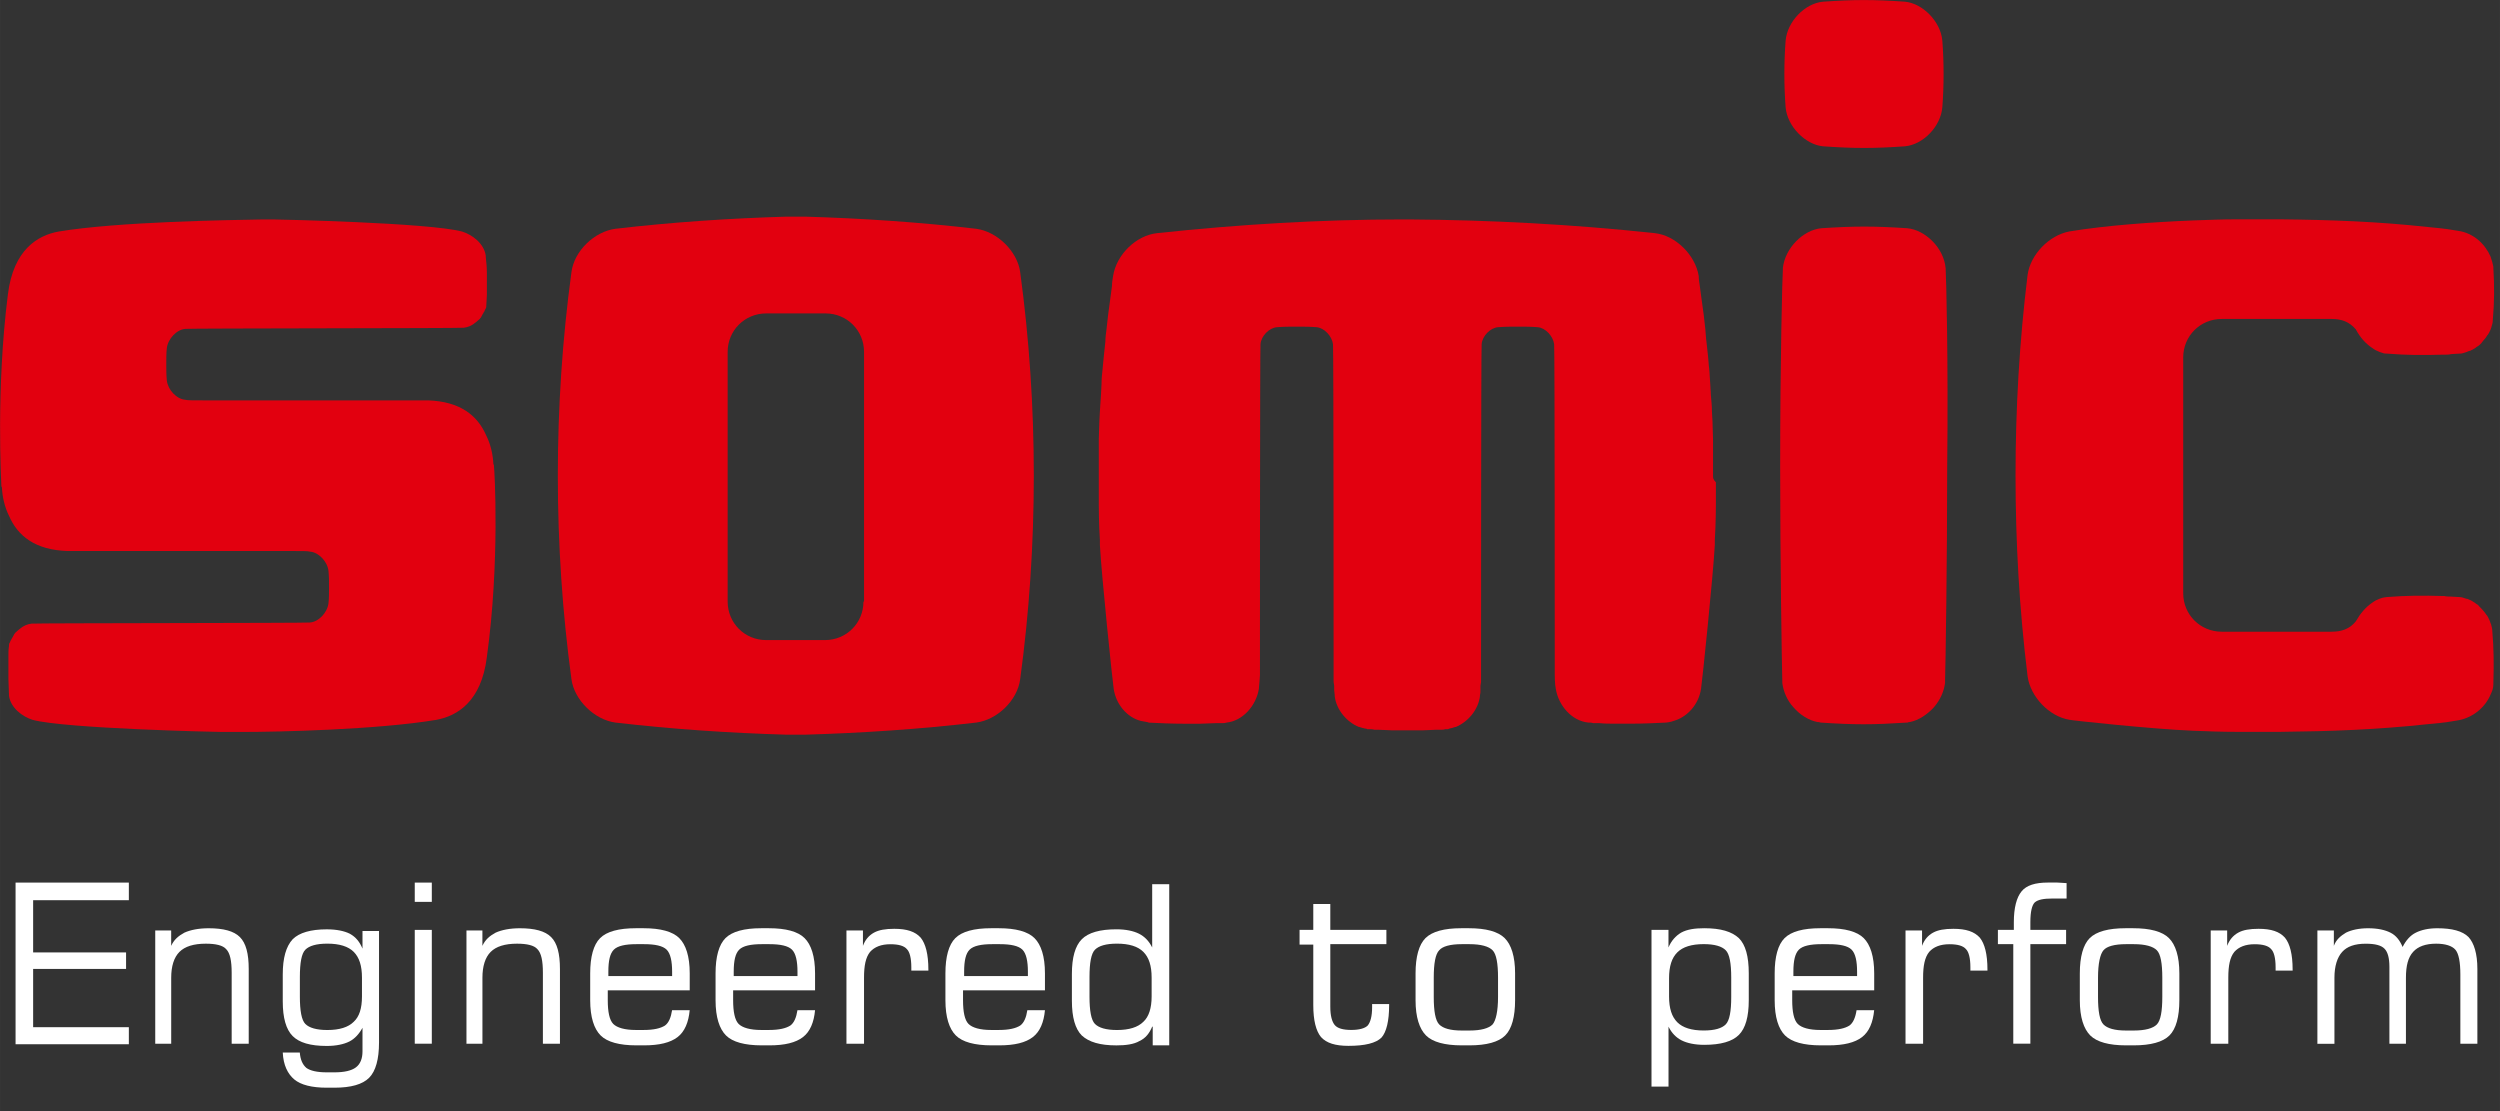
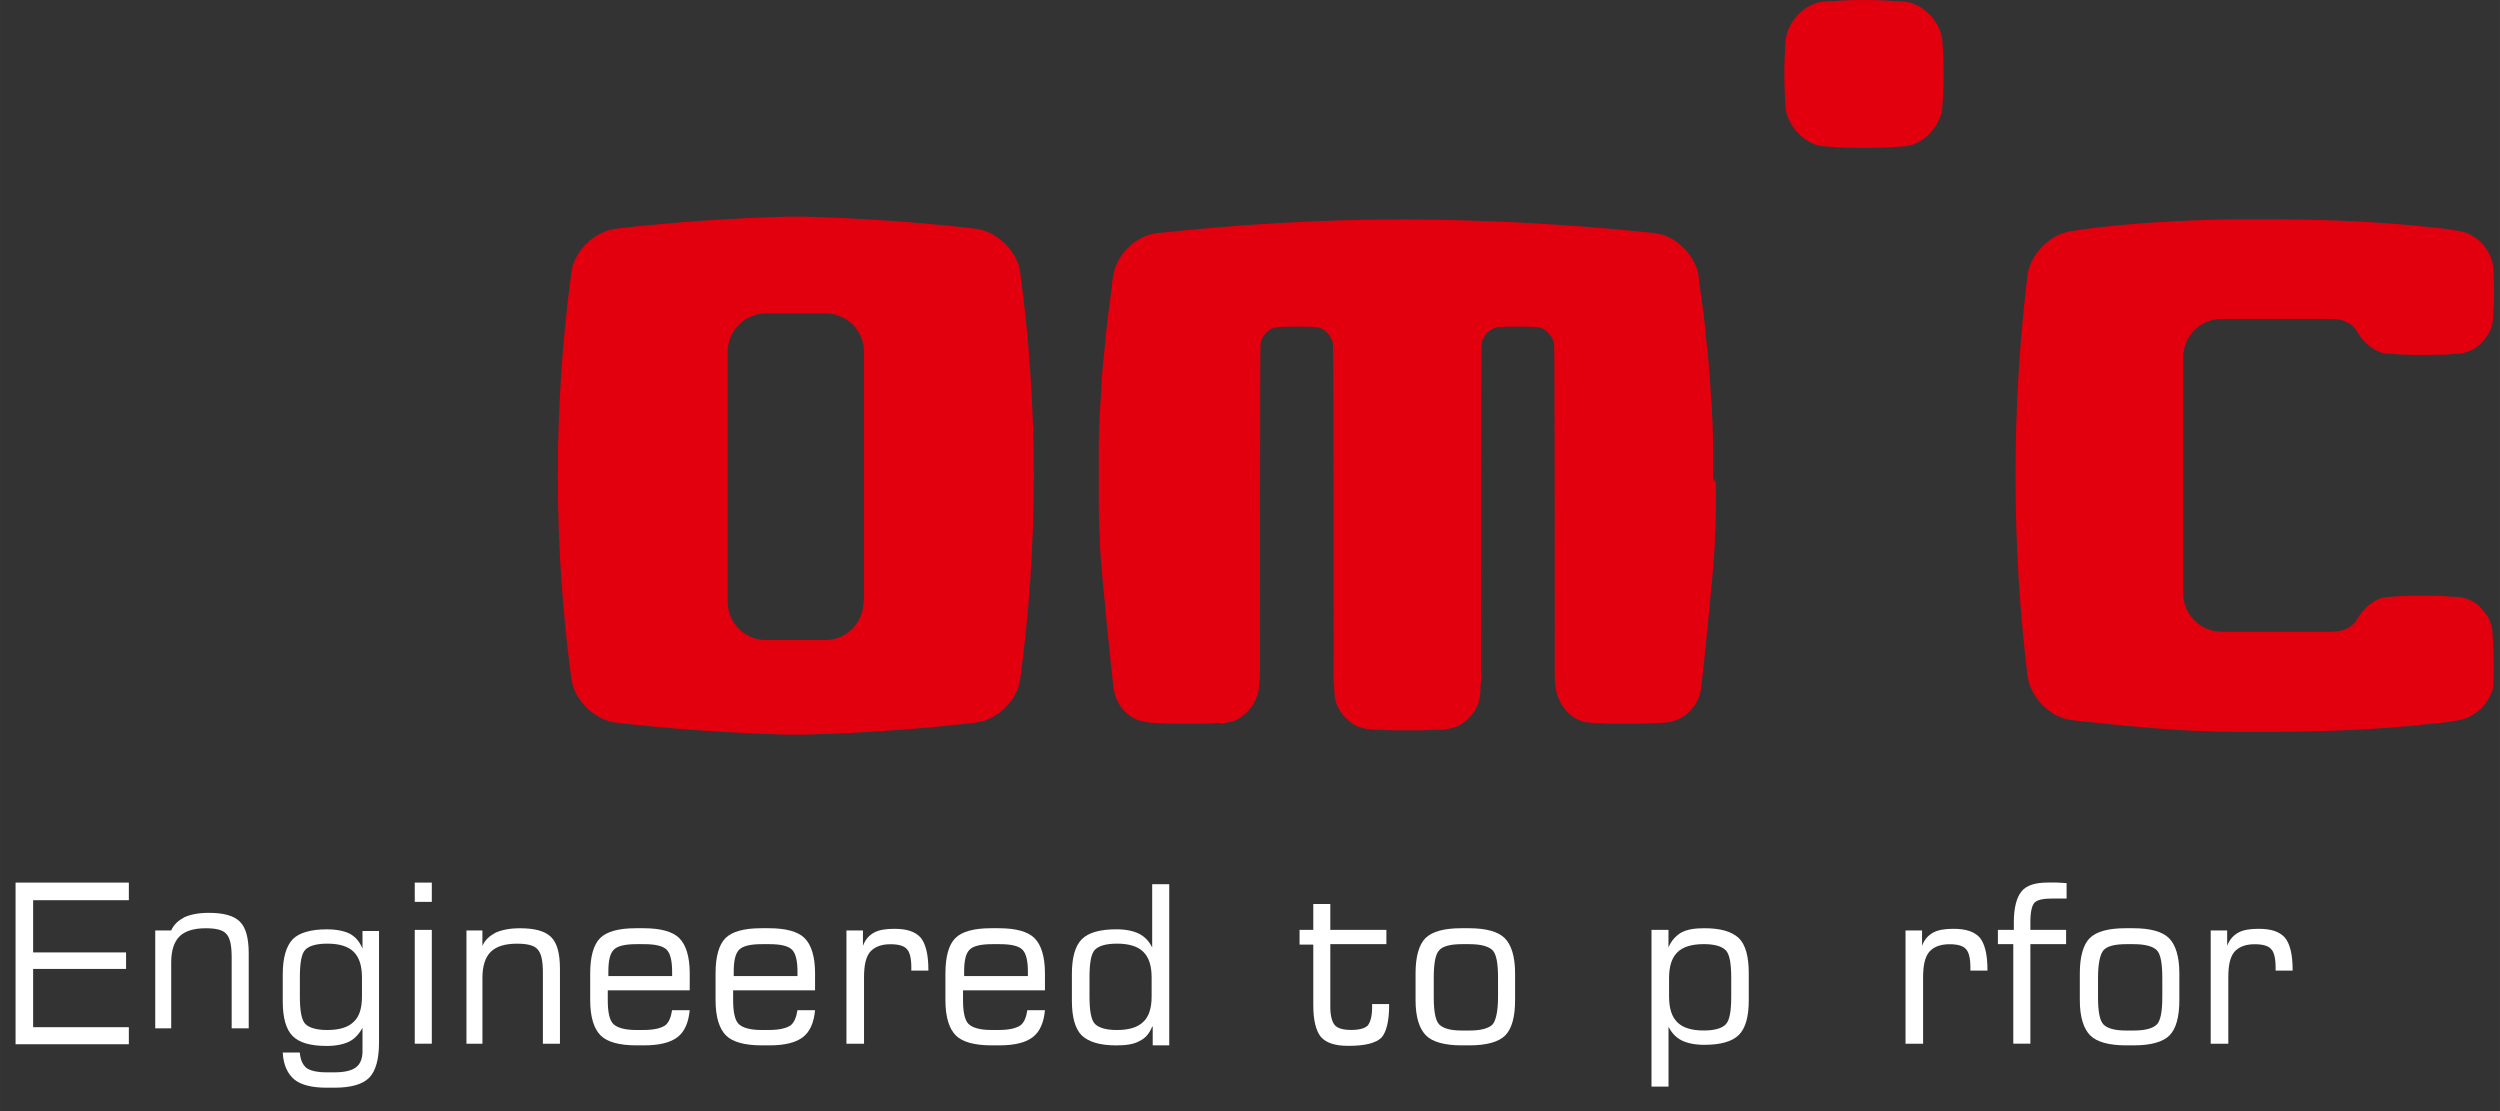
<svg xmlns="http://www.w3.org/2000/svg" version="1.1" id="Ebene_1" x="0px" y="0px" width="180px" height="80px" viewBox="32.598 53.857 76.535 34.016" enable-background="new 32.598 53.857 76.535 34.016" xml:space="preserve">
  <rect x="32.598" y="53.857" width="76.535" height="34.016" fill="#333333" stroke="none" />
  <g>
    <polygon fill="#FFFFFF" points="33.074,85.826 33.074,80.877 36.542,80.877 36.542,81.416 33.612,81.416 33.612,83.015   36.457,83.015 36.457,83.52 33.612,83.52 33.612,85.304 36.542,85.304 36.542,85.826  " />
    <g>
-       <path fill="#FFFFFF" d="M37.35,85.826v-3.484h0.488v0.472c0.084-0.186,0.219-0.304,0.404-0.404    c0.185-0.084,0.438-0.135,0.741-0.135c0.455,0,0.774,0.084,0.959,0.27c0.185,0.185,0.27,0.505,0.27,0.977v2.289h-0.522v-2.172    c0-0.37-0.05-0.605-0.168-0.724c-0.101-0.118-0.32-0.168-0.623-0.168c-0.371,0-0.64,0.084-0.808,0.252    c-0.168,0.169-0.252,0.438-0.252,0.791v2.021H37.35V85.826z" />
+       <path fill="#FFFFFF" d="M37.35,85.826v-3.484h0.488c0.084-0.186,0.219-0.304,0.404-0.404    c0.185-0.084,0.438-0.135,0.741-0.135c0.455,0,0.774,0.084,0.959,0.27c0.185,0.185,0.27,0.505,0.27,0.977v2.289h-0.522v-2.172    c0-0.37-0.05-0.605-0.168-0.724c-0.101-0.118-0.32-0.168-0.623-0.168c-0.371,0-0.64,0.084-0.808,0.252    c-0.168,0.169-0.252,0.438-0.252,0.791v2.021H37.35V85.826z" />
      <path fill="#FFFFFF" d="M43.679,84.362v-0.573c0-0.37-0.084-0.622-0.252-0.791c-0.168-0.168-0.438-0.252-0.808-0.252    c-0.336,0-0.556,0.067-0.673,0.185c-0.118,0.118-0.168,0.404-0.168,0.842v0.59c0,0.438,0.051,0.724,0.168,0.842    c0.118,0.117,0.337,0.185,0.673,0.185c0.371,0,0.64-0.084,0.808-0.252C43.595,84.984,43.679,84.732,43.679,84.362 M44.201,82.325    v3.451c0,0.505-0.101,0.875-0.303,1.077c-0.202,0.202-0.555,0.303-1.061,0.303h-0.235c-0.455,0-0.792-0.084-0.994-0.252    c-0.202-0.169-0.336-0.438-0.354-0.825h0.522c0.017,0.219,0.084,0.37,0.202,0.472c0.118,0.084,0.32,0.135,0.623,0.135h0.235    c0.303,0,0.522-0.051,0.657-0.152c0.135-0.101,0.202-0.269,0.202-0.488v-0.724c-0.101,0.186-0.236,0.337-0.404,0.421    c-0.168,0.084-0.404,0.135-0.69,0.135c-0.505,0-0.842-0.101-1.044-0.303s-0.303-0.556-0.303-1.061v-0.825    c0-0.505,0.101-0.858,0.303-1.077c0.202-0.202,0.556-0.304,1.044-0.304c0.303,0,0.539,0.051,0.707,0.135    c0.185,0.102,0.303,0.253,0.387,0.455v-0.539h0.505V82.325z" />
    </g>
    <path fill="#FFFFFF" d="M45.295,82.325h0.522v3.484h-0.522V82.325z M45.295,80.877h0.522v0.59h-0.522V80.877z" />
    <path fill="#FFFFFF" d="M46.878,85.826v-3.484h0.488v0.472c0.084-0.186,0.219-0.304,0.404-0.404   c0.185-0.084,0.438-0.135,0.741-0.135c0.455,0,0.774,0.084,0.959,0.27c0.186,0.185,0.27,0.505,0.27,0.977v2.289h-0.522v-2.172   c0-0.37-0.05-0.605-0.168-0.724c-0.101-0.118-0.32-0.168-0.623-0.168c-0.371,0-0.64,0.084-0.808,0.252   c-0.168,0.169-0.252,0.438-0.252,0.791v2.021h-0.488V85.826z" />
    <path fill="#FFFFFF" d="M51.204,83.739h1.97v-0.135c0-0.32-0.05-0.556-0.168-0.674c-0.118-0.117-0.354-0.168-0.69-0.168H52.08   c-0.336,0-0.572,0.051-0.69,0.168c-0.118,0.118-0.168,0.337-0.168,0.674v0.135H51.204z M52.08,85.86   c-0.522,0-0.892-0.102-1.094-0.303c-0.202-0.202-0.32-0.556-0.32-1.078v-0.824c0-0.506,0.101-0.876,0.303-1.078   s0.572-0.303,1.094-0.303h0.236c0.521,0,0.892,0.101,1.094,0.303c0.202,0.202,0.32,0.556,0.32,1.078v0.521h-2.509   c0,0.033,0,0.067,0,0.118c0,0.05,0,0.101,0,0.185c0,0.354,0.051,0.606,0.168,0.725c0.118,0.117,0.354,0.185,0.69,0.185h0.236   c0.32,0,0.521-0.051,0.656-0.135c0.118-0.084,0.185-0.252,0.219-0.471h0.539c-0.034,0.37-0.152,0.656-0.371,0.824   c-0.219,0.169-0.556,0.253-1.027,0.253H52.08L52.08,85.86z" />
    <path fill="#FFFFFF" d="M55.042,83.739h1.97v-0.135c0-0.32-0.05-0.556-0.168-0.674c-0.118-0.117-0.354-0.168-0.69-0.168h-0.236   c-0.337,0-0.572,0.051-0.69,0.168c-0.118,0.118-0.168,0.337-0.168,0.674v0.135H55.042z M55.918,85.86   c-0.522,0-0.892-0.102-1.094-0.303c-0.202-0.202-0.32-0.556-0.32-1.078v-0.824c0-0.506,0.101-0.876,0.303-1.078   c0.202-0.202,0.572-0.303,1.094-0.303h0.235c0.522,0,0.893,0.101,1.094,0.303c0.202,0.202,0.32,0.556,0.32,1.078v0.521h-2.508   c0,0.033,0,0.067,0,0.118c0,0.05,0,0.101,0,0.185c0,0.354,0.051,0.606,0.168,0.725c0.118,0.117,0.354,0.185,0.69,0.185h0.235   c0.32,0,0.522-0.051,0.657-0.135c0.118-0.084,0.185-0.252,0.219-0.471h0.539c-0.034,0.37-0.151,0.656-0.37,0.824   c-0.219,0.169-0.556,0.253-1.027,0.253H55.918L55.918,85.86z" />
    <path fill="#FFFFFF" d="M58.511,85.826v-3.484h0.505v0.472c0.067-0.186,0.185-0.32,0.336-0.404   c0.152-0.084,0.354-0.118,0.623-0.118c0.387,0,0.64,0.084,0.808,0.27c0.151,0.186,0.236,0.505,0.236,0.977v0.033h-0.522v-0.101   c0-0.286-0.051-0.472-0.135-0.556c-0.084-0.101-0.252-0.151-0.505-0.151c-0.286,0-0.488,0.084-0.623,0.235   c-0.135,0.169-0.185,0.421-0.185,0.791v2.021h-0.539V85.826z" />
    <path fill="#FFFFFF" d="M62.096,83.739h1.97v-0.135c0-0.32-0.05-0.556-0.168-0.674c-0.118-0.117-0.354-0.168-0.69-0.168h-0.236   c-0.337,0-0.572,0.051-0.69,0.168c-0.118,0.118-0.168,0.337-0.168,0.674v0.135H62.096z M62.955,85.86   c-0.522,0-0.893-0.102-1.095-0.303c-0.202-0.202-0.319-0.556-0.319-1.078v-0.824c0-0.506,0.101-0.876,0.303-1.078   s0.572-0.303,1.094-0.303h0.236c0.521,0,0.892,0.101,1.094,0.303c0.202,0.202,0.32,0.556,0.32,1.078v0.521H62.08   c0,0.033,0,0.067,0,0.118c0,0.05,0,0.101,0,0.185c0,0.354,0.05,0.606,0.168,0.725c0.118,0.117,0.354,0.185,0.69,0.185h0.236   c0.32,0,0.521-0.051,0.656-0.135c0.118-0.084,0.186-0.252,0.219-0.471h0.539c-0.034,0.37-0.151,0.656-0.371,0.824   c-0.219,0.169-0.555,0.253-1.027,0.253H62.955L62.955,85.86z" />
    <path fill="#FFFFFF" d="M67.854,84.362v-0.573c0-0.37-0.084-0.622-0.253-0.791c-0.168-0.168-0.438-0.252-0.808-0.252   c-0.336,0-0.555,0.067-0.673,0.185c-0.118,0.118-0.168,0.404-0.168,0.842v0.59c0,0.438,0.051,0.724,0.168,0.842   c0.118,0.117,0.337,0.185,0.673,0.185c0.371,0,0.64-0.084,0.808-0.252C67.77,84.984,67.854,84.716,67.854,84.362 M67.871,85.288   c-0.085,0.202-0.202,0.354-0.387,0.438c-0.168,0.101-0.421,0.135-0.707,0.135c-0.505,0-0.842-0.102-1.061-0.303   c-0.202-0.202-0.303-0.556-0.303-1.061v-0.825c0-0.505,0.101-0.858,0.303-1.061s0.556-0.304,1.061-0.304   c0.286,0,0.522,0.051,0.69,0.135c0.168,0.085,0.304,0.22,0.404,0.421v-1.936h0.522v4.933h-0.506v-0.572H67.871z" />
    <path fill="#FFFFFF" d="M72.383,82.762v-0.438h0.42v-0.791h0.521v0.791h1.717v0.438h-1.717v1.919c0,0.27,0.051,0.455,0.135,0.556   s0.252,0.151,0.506,0.151c0.252,0,0.42-0.051,0.504-0.135c0.084-0.101,0.135-0.286,0.135-0.556v-0.101h0.521v0.033   c0,0.488-0.084,0.825-0.234,0.993c-0.168,0.169-0.506,0.253-1.01,0.253c-0.404,0-0.674-0.084-0.842-0.27   c-0.152-0.185-0.236-0.505-0.236-0.977v-1.852h-0.42V82.762z" />
    <path fill="#FFFFFF" d="M78.459,84.379v-0.59c0-0.438-0.051-0.724-0.168-0.841c-0.117-0.118-0.354-0.186-0.707-0.186h-0.236   c-0.354,0-0.588,0.067-0.689,0.186c-0.117,0.117-0.168,0.403-0.168,0.841v0.59c0,0.438,0.051,0.724,0.168,0.842   c0.117,0.117,0.336,0.185,0.689,0.185h0.236c0.354,0,0.59-0.067,0.707-0.185C78.393,85.102,78.459,84.816,78.459,84.379    M77.348,85.86c-0.521,0-0.893-0.102-1.094-0.303c-0.201-0.202-0.32-0.556-0.32-1.078v-0.824c0-0.506,0.102-0.876,0.303-1.078   c0.203-0.202,0.572-0.303,1.096-0.303h0.234c0.521,0,0.893,0.101,1.096,0.303c0.201,0.202,0.318,0.556,0.318,1.078v0.824   c0,0.505-0.1,0.876-0.303,1.078c-0.201,0.201-0.572,0.303-1.094,0.303H77.348z" />
    <path fill="#FFFFFF" d="M83.695,84.362c0,0.37,0.084,0.622,0.252,0.791c0.168,0.168,0.438,0.252,0.809,0.252   c0.336,0,0.555-0.067,0.672-0.185c0.119-0.118,0.17-0.404,0.17-0.842v-0.59c0-0.438-0.051-0.724-0.17-0.841   c-0.117-0.118-0.336-0.186-0.672-0.186c-0.371,0-0.641,0.084-0.809,0.253c-0.168,0.168-0.252,0.42-0.252,0.791V84.362z    M83.189,82.325h0.488v0.538c0.084-0.202,0.219-0.354,0.387-0.454c0.186-0.102,0.422-0.135,0.707-0.135   c0.506,0,0.842,0.101,1.061,0.303c0.203,0.202,0.303,0.556,0.303,1.078v0.824c0,0.505-0.1,0.858-0.303,1.061   c-0.201,0.202-0.555,0.304-1.061,0.304c-0.285,0-0.521-0.051-0.689-0.135c-0.168-0.085-0.303-0.219-0.404-0.421v1.835h-0.521   v-4.798H83.189z" />
-     <path fill="#FFFFFF" d="M87.482,83.739h1.969v-0.135c0-0.32-0.049-0.556-0.168-0.674c-0.117-0.117-0.354-0.168-0.689-0.168h-0.236   c-0.336,0-0.572,0.051-0.689,0.168c-0.117,0.118-0.168,0.337-0.168,0.674v0.135H87.482z M88.342,85.86   c-0.523,0-0.893-0.102-1.096-0.303c-0.201-0.202-0.318-0.556-0.318-1.078v-0.824c0-0.506,0.1-0.876,0.303-1.078   c0.201-0.202,0.572-0.303,1.094-0.303h0.236c0.521,0,0.891,0.101,1.094,0.303c0.201,0.202,0.32,0.556,0.32,1.078v0.521h-2.51   c0,0.033,0,0.067,0,0.118c0,0.05,0,0.101,0,0.185c0,0.354,0.051,0.606,0.17,0.725c0.117,0.117,0.354,0.185,0.689,0.185h0.236   c0.318,0,0.521-0.051,0.656-0.135c0.117-0.084,0.186-0.252,0.219-0.471h0.539c-0.035,0.37-0.152,0.656-0.371,0.824   c-0.219,0.169-0.555,0.253-1.027,0.253H88.342L88.342,85.86z" />
    <path fill="#FFFFFF" d="M90.934,85.826v-3.484h0.506v0.472c0.066-0.186,0.184-0.32,0.336-0.404s0.354-0.118,0.623-0.118   c0.387,0,0.639,0.084,0.809,0.27c0.15,0.186,0.234,0.505,0.234,0.977v0.033H92.92v-0.101c0-0.286-0.051-0.472-0.135-0.556   c-0.084-0.101-0.252-0.151-0.504-0.151c-0.287,0-0.488,0.084-0.623,0.235c-0.135,0.169-0.186,0.421-0.186,0.791v2.021h-0.539   V85.826z" />
    <path fill="#FFFFFF" d="M93.762,82.762v-0.438h0.488c0-0.034,0-0.051,0-0.084c0-0.034,0-0.085,0-0.152   c0-0.438,0.084-0.757,0.236-0.942c0.15-0.186,0.42-0.27,0.807-0.27c0.102,0,0.203,0,0.287,0c0.102,0,0.186,0.017,0.285,0.017v0.472   c-0.033,0-0.066,0-0.117,0c-0.15,0-0.252,0-0.32,0c-0.27,0-0.438,0.034-0.537,0.118c-0.086,0.084-0.135,0.286-0.135,0.605v0.236   h1.094v0.438h-1.094v3.047h-0.523v-3.047H93.762z" />
    <path fill="#FFFFFF" d="M98.795,84.379v-0.59c0-0.438-0.051-0.724-0.168-0.841c-0.117-0.118-0.354-0.186-0.707-0.186h-0.236   c-0.354,0-0.588,0.067-0.689,0.186c-0.102,0.117-0.168,0.403-0.168,0.841v0.59c0,0.438,0.051,0.724,0.168,0.842   c0.117,0.117,0.336,0.185,0.689,0.185h0.236c0.354,0,0.59-0.067,0.707-0.185C98.744,85.102,98.795,84.816,98.795,84.379    M97.684,85.86c-0.521,0-0.891-0.102-1.094-0.303c-0.201-0.202-0.32-0.556-0.32-1.078v-0.824c0-0.506,0.102-0.876,0.303-1.078   c0.203-0.202,0.574-0.303,1.096-0.303h0.234c0.523,0,0.893,0.101,1.096,0.303c0.201,0.202,0.318,0.556,0.318,1.078v0.824   c0,0.505-0.1,0.876-0.303,1.078c-0.201,0.201-0.572,0.303-1.094,0.303H97.684z" />
    <path fill="#FFFFFF" d="M100.277,85.826v-3.484h0.504v0.472c0.068-0.186,0.186-0.32,0.338-0.404   c0.15-0.084,0.354-0.118,0.623-0.118c0.387,0,0.639,0.084,0.807,0.27c0.152,0.186,0.236,0.505,0.236,0.977v0.033h-0.521v-0.101   c0-0.286-0.051-0.472-0.135-0.556c-0.084-0.101-0.252-0.151-0.506-0.151c-0.285,0-0.488,0.084-0.623,0.235   c-0.135,0.169-0.184,0.421-0.184,0.791v2.021h-0.539V85.826z" />
-     <path fill="#FFFFFF" d="M103.543,85.826v-3.484h0.504v0.472c0.068-0.186,0.203-0.304,0.371-0.404   c0.168-0.084,0.404-0.135,0.674-0.135c0.303,0,0.521,0.051,0.689,0.135s0.287,0.235,0.371,0.438   c0.102-0.202,0.234-0.354,0.404-0.438c0.168-0.084,0.387-0.135,0.656-0.135c0.455,0,0.773,0.084,0.959,0.27   c0.168,0.185,0.27,0.505,0.27,0.977v2.289h-0.521v-2.121c0-0.387-0.051-0.64-0.152-0.758c-0.1-0.117-0.303-0.185-0.588-0.185   c-0.32,0-0.557,0.084-0.707,0.252c-0.152,0.169-0.219,0.421-0.219,0.791v2.021h-0.506v-2.356c0-0.27-0.051-0.455-0.152-0.556   c-0.1-0.102-0.285-0.151-0.572-0.151c-0.336,0-0.572,0.084-0.723,0.252c-0.152,0.169-0.236,0.438-0.236,0.791v2.021h-0.521V85.826z   " />
    <path fill="#E2000F" d="M59.032,72.274c0,0.657-0.521,1.179-1.178,1.179h-0.606h-0.589h-0.606c-0.657,0-1.179-0.521-1.179-1.179   v-7.643c0-0.656,0.522-1.179,1.179-1.179h0.606h0.606h0.606c0.657,0,1.179,0.522,1.179,1.179v7.643H59.032z M63.83,62.19   c-0.084-0.64-0.707-1.245-1.347-1.329c-1.734-0.202-3.485-0.32-5.219-0.371h-0.606c-1.734,0.051-3.485,0.169-5.219,0.371   c-0.64,0.084-1.263,0.673-1.347,1.329c-0.556,4.091-0.556,8.367,0,12.458c0.084,0.64,0.707,1.246,1.347,1.33   c1.734,0.202,3.485,0.319,5.219,0.37h0.606c1.734-0.051,3.485-0.168,5.219-0.37c0.64-0.084,1.263-0.674,1.347-1.33   C64.386,70.557,64.386,66.281,63.83,62.19" />
-     <path fill="#E2000F" d="M47.72,68.134c0-0.018,0-0.051-0.017-0.067c-0.017-0.304-0.084-0.606-0.219-0.876   c-0.27-0.623-0.808-1.044-1.785-1.077l0,0h-0.033h-0.101c-0.168,0-0.472,0-0.875,0c-0.202,0-0.438,0-0.673,0   c-0.236,0-0.505,0-0.774,0c-0.539,0-0.926,0-1.499,0c-0.185,0-0.37,0-0.555,0c-0.303,0-0.606,0-0.875,0c-0.455,0-1.229,0-1.515,0   s-0.471,0-0.522-0.017c-0.27-0.017-0.539-0.304-0.572-0.59c-0.017-0.168-0.017-0.336-0.017-0.505c0-0.168,0-0.337,0.017-0.488   c0.034-0.286,0.303-0.572,0.572-0.589c0.135-0.017,8.384-0.017,8.484-0.034c0.017,0,0.017,0,0.034,0   c0.134-0.017,0.252-0.066,0.37-0.168c0.034-0.033,0.084-0.067,0.118-0.101c0.034-0.034,0.051-0.067,0.067-0.102   c0.017-0.033,0.034-0.067,0.051-0.084c0-0.017,0-0.017,0.017-0.033c0.017-0.018,0.017-0.051,0.034-0.067   c0-0.018,0-0.018,0.017-0.034c0.017-0.033,0.017-0.067,0.017-0.101l0,0c0-0.102,0.017-0.202,0.017-0.304c0,0,0,0,0-0.017   s0-0.033,0-0.067c0-0.135,0-0.303,0-0.454c0-0.051,0-0.102,0-0.151c0-0.169-0.017-0.32-0.034-0.488c0-0.018,0-0.018,0-0.034   c-0.051-0.37-0.404-0.64-0.724-0.74c-1.01-0.27-5.623-0.371-5.791-0.371l0,0l0,0c0,0-0.118,0-0.303,0   c-1.01,0.018-4.444,0.067-6.262,0.371c-0.64,0.117-1.38,0.556-1.549,1.919c-0.37,2.912-0.202,5.74-0.202,5.842   c0,0.017,0,0.05,0.017,0.067c0.017,0.303,0.084,0.605,0.219,0.875c0.269,0.623,0.808,1.044,1.785,1.077l0,0h0.033   c0.017,0,0.051,0,0.101,0c0.168,0,0.472,0,0.875,0c0.202,0,0.438,0,0.673,0s0.505,0,0.774,0c0.539,0,0.926,0,1.499,0   c0.185,0,0.37,0,0.555,0c0.303,0,0.977,0,1.246,0c0.455,0,0.858,0,1.145,0s0.471,0,0.522,0.018c0.27,0.017,0.539,0.303,0.572,0.589   c0.017,0.168,0.017,0.337,0.017,0.505s0,0.337-0.017,0.488c-0.034,0.286-0.303,0.572-0.572,0.589   c-0.135,0.018-8.384,0.018-8.485,0.034c-0.017,0-0.017,0-0.034,0c-0.134,0.017-0.252,0.067-0.37,0.168   c-0.034,0.034-0.084,0.067-0.118,0.102c-0.034,0.033-0.051,0.067-0.067,0.101c-0.017,0.034-0.034,0.067-0.051,0.084   c0,0.018,0,0.018-0.017,0.034c-0.017,0.017-0.017,0.05-0.034,0.067c0,0.017,0,0.017-0.017,0.033   c-0.017,0.034-0.017,0.067-0.017,0.102l0,0c-0.017,0.101-0.017,0.201-0.017,0.303c0,0,0,0,0,0.017c0,0.102,0,0.32,0,0.522   c0,0.05,0,0.117,0,0.151c0,0.168,0.017,0.319,0.017,0.488c0,0.017,0,0.017,0,0.033c0.05,0.37,0.404,0.64,0.724,0.741   c1.01,0.269,5.623,0.37,5.792,0.37l0,0l0,0c0,0,0.488,0,0.673,0c1.01,0,4.074-0.067,5.892-0.37c0.64-0.118,1.38-0.556,1.549-1.92   C47.905,71.062,47.736,68.234,47.72,68.134" />
-     <path fill="#E2000F" d="M92.162,62.073C92.162,62.073,92.162,62.055,92.162,62.073c-0.051-0.623-0.623-1.179-1.178-1.229   c-0.506-0.033-0.91-0.05-1.312-0.05c-0.404,0-0.809,0.017-1.314,0.05c-0.555,0.051-1.111,0.606-1.178,1.213c0,0,0,0,0,0.017   c-0.018,0.27-0.084,2.794-0.084,6.077c0,2.828,0.051,6.094,0.066,6.565c0,0.017,0,0.033,0,0.051   c0.035,0.269,0.152,0.538,0.338,0.74c0.201,0.235,0.471,0.404,0.74,0.455l0,0c0.018,0,0.018,0,0.033,0   c0.018,0,0.051,0.017,0.068,0.017c0.504,0.033,0.908,0.051,1.312,0.051s0.809-0.018,1.312-0.051c0.018,0,0.051,0,0.068-0.017   c0.016,0,0.016,0,0.033,0l0,0c0.27-0.051,0.539-0.236,0.74-0.455c0.186-0.219,0.303-0.472,0.338-0.74c0-0.018,0-0.034,0-0.051   c0.016-0.472,0.066-3.737,0.066-6.565C92.246,64.867,92.18,62.343,92.162,62.073" />
    <path fill="#E2000F" d="M88.408,58.336c0.959,0.067,1.549,0.067,2.508,0c0.557-0.051,1.096-0.606,1.145-1.195   c0.051-0.674,0.051-1.363,0-2.037c-0.049-0.589-0.605-1.145-1.145-1.195c-0.959-0.067-1.549-0.067-2.508,0   c-0.555,0.051-1.094,0.606-1.145,1.195c-0.051,0.674-0.051,1.363,0,2.037C87.314,57.729,87.869,58.285,88.408,58.336" />
    <path fill="#E2000F" d="M108.896,73.15c0-0.051-0.018-0.102-0.033-0.169c-0.035-0.101-0.068-0.185-0.119-0.269   c0,0,0-0.018-0.016-0.018c-0.018-0.033-0.051-0.067-0.086-0.117l-0.016-0.018c-0.051-0.067-0.117-0.117-0.168-0.185   c-0.018,0-0.018-0.018-0.035-0.018c-0.016-0.017-0.049-0.033-0.066-0.05c-0.033-0.017-0.051-0.034-0.084-0.051   c-0.018-0.017-0.033-0.017-0.068-0.033c-0.033-0.018-0.066-0.034-0.1-0.034c-0.018,0-0.035-0.017-0.051-0.017   c-0.051-0.017-0.102-0.034-0.152-0.034l0,0l0,0c-0.1,0-0.186-0.017-0.285-0.017c-0.068,0-0.135,0-0.186-0.017   c-0.018,0-0.051,0-0.068,0c-0.572-0.017-1.076-0.017-1.699,0.033l0,0l0,0c-0.033,0-0.084,0.018-0.117,0.018   c-0.035,0.017-0.068,0.017-0.102,0.033l0,0c-0.084,0.034-0.152,0.067-0.219,0.118l0,0c-0.203,0.135-0.371,0.337-0.506,0.572   c-0.186,0.235-0.438,0.319-0.74,0.319h-3.367c-0.656,0-1.178-0.521-1.178-1.178V64.8c0-0.656,0.521-1.178,1.178-1.178h3.367   c0.303,0,0.539,0.084,0.74,0.319c0.135,0.253,0.303,0.438,0.506,0.572l0,0c0.066,0.051,0.135,0.085,0.219,0.118l0,0   c0.033,0.017,0.066,0.017,0.102,0.033c0.033,0.018,0.084,0.018,0.117,0.018l0,0l0,0c0.623,0.05,1.127,0.05,1.699,0.033   c0.035,0,0.051,0,0.086,0c0.066,0,0.117,0,0.184-0.017c0.084,0,0.186-0.017,0.287-0.017l0,0l0,0c0.051,0,0.102-0.018,0.15-0.034   c0.018,0,0.035-0.017,0.051-0.017c0.035-0.017,0.068-0.033,0.102-0.033c0.018-0.018,0.033-0.018,0.066-0.034   c0.035-0.017,0.051-0.033,0.086-0.051c0.016-0.017,0.049-0.033,0.066-0.05c0.018,0,0.018-0.018,0.033-0.018   c0.068-0.05,0.119-0.117,0.168-0.185l0.018-0.018c0.033-0.033,0.051-0.066,0.084-0.117c0,0,0-0.017,0.018-0.017   c0.051-0.085,0.102-0.186,0.117-0.27c0.018-0.051,0.033-0.102,0.033-0.169l0,0c0.051-0.572,0.051-1.043,0.018-1.616l0,0   c0-0.017,0-0.017,0-0.033c-0.018-0.101-0.051-0.202-0.084-0.303c-0.168-0.388-0.521-0.725-0.994-0.792   c-0.201-0.033-0.354-0.066-0.926-0.117c-1.549-0.169-2.963-0.219-4.527-0.236l0,0c-0.152,0-0.287,0-0.389,0l0,0l0,0   c-0.016,0-0.049,0-0.066,0c-0.201,0-0.404,0-0.605,0c-0.035,0-0.084,0-0.135,0c-0.033,0-0.068,0-0.119,0   c-0.438,0-0.891,0.018-1.346,0.034c-1.246,0.051-2.66,0.151-3.787,0.337c0,0-0.086,0.017,0,0c-0.623,0.117-1.195,0.707-1.281,1.33   l0,0c-0.252,2.054-0.369,4.091-0.369,6.145s0.117,4.091,0.369,6.145l0,0c0.086,0.623,0.658,1.229,1.281,1.33   c0.033,0.017,2.541,0.286,3.787,0.336c0.455,0.018,0.893,0.034,1.346,0.034c0.035,0,0.068,0,0.119,0c0.033,0,0.084,0,0.135,0   c0.201,0,0.404,0,0.605,0c0.018,0,0.051,0,0.066,0l0,0l0,0c0.102,0,0.236,0,0.389,0l0,0c1.564-0.017,2.963-0.067,4.527-0.236   c0.572-0.05,0.725-0.084,0.926-0.117c0.473-0.084,0.842-0.421,0.994-0.791c0.051-0.102,0.084-0.202,0.084-0.304   c0-0.017,0-0.017,0-0.033l0,0C108.947,74.211,108.947,73.739,108.896,73.15C108.896,73.167,108.896,73.167,108.896,73.15" />
    <path fill="#E2000F" d="M85.041,68.42c0-0.051,0-0.085,0-0.135c0-0.236,0-0.472,0-0.69c0-0.101,0-0.186,0-0.286   c0-0.186-0.016-0.354-0.016-0.539c0-0.101-0.018-0.219-0.018-0.319c0-0.169-0.018-0.337-0.033-0.505   c0-0.118-0.018-0.236-0.018-0.337c-0.016-0.151-0.016-0.32-0.033-0.472c-0.018-0.118-0.018-0.235-0.033-0.354   c-0.018-0.151-0.035-0.303-0.051-0.472c-0.018-0.117-0.018-0.235-0.033-0.37c-0.018-0.151-0.035-0.303-0.051-0.454   c-0.018-0.118-0.035-0.253-0.051-0.37c-0.018-0.169-0.051-0.337-0.068-0.506c-0.016-0.101-0.033-0.201-0.033-0.303   c-0.102-0.64-0.707-1.246-1.346-1.313c-2.51-0.269-5.018-0.403-7.525-0.42l0,0c-0.033,0-0.068,0-0.102,0s-0.066,0-0.084,0l0,0   c-2.508,0-5.017,0.151-7.525,0.42c-0.64,0.067-1.246,0.657-1.347,1.313c-0.017,0.102-0.034,0.202-0.034,0.303   c-0.017,0.169-0.05,0.337-0.067,0.506c-0.017,0.117-0.034,0.252-0.05,0.37c-0.017,0.151-0.034,0.303-0.051,0.454   c-0.017,0.118-0.034,0.253-0.034,0.37c-0.017,0.152-0.034,0.304-0.05,0.472c-0.017,0.118-0.017,0.235-0.034,0.354   c-0.017,0.151-0.034,0.32-0.034,0.472c0,0.118-0.017,0.235-0.017,0.337c-0.017,0.168-0.017,0.336-0.033,0.505   c0,0.101-0.017,0.219-0.017,0.319c0,0.186-0.017,0.354-0.017,0.539c0,0.101,0,0.186,0,0.286c0,0.235,0,0.454,0,0.69   c0,0.05,0,0.084,0,0.135v0.017c0,0.067,0,0.118,0,0.186c0,0.219,0,0.454,0,0.673v0.017c0,0.018,0,0.572,0.034,1.078   c0,0.05,0,0.101,0,0.151c0.05,0.942,0.387,4.175,0.421,4.394c0.067,0.488,0.42,0.893,0.841,0.993   c0.084,0.017,0.219,0.034,0.236,0.051c0.336,0.017,0.707,0.033,1.061,0.033c0.15,0,0.285,0,0.438,0h0.017c0.017,0,0.05,0,0.067,0   l0,0c0.151,0,0.303-0.017,0.455-0.017h0.016c0.018,0,0.034,0,0.051,0c0.034,0,0.051,0,0.084,0h0.018l0,0h0.017   c0.05,0,0.101,0,0.151-0.017c0.506-0.051,0.909-0.522,0.993-1.027c0.017-0.135,0.034-0.438,0.034-0.438v-0.151V73.79   c0,0,0-9.191,0.017-9.394c0.017-0.253,0.268-0.505,0.504-0.522c0.203-0.017,0.404-0.017,0.605-0.017c0.203,0,0.404,0,0.607,0.017   c0.234,0.018,0.471,0.27,0.504,0.522c0.018,0.202,0.018,9.596,0.018,9.596v0.572v0.151c0,0,0,0.051,0.018,0.135v0.135   c0,0.05,0.016,0.101,0.016,0.151c0,0,0,0,0,0.017c0,0,0,0,0,0.017l0,0c0.051,0.421,0.371,0.792,0.74,0.943c0,0,0,0,0.018,0   c0.033,0.017,0.068,0.017,0.102,0.033c0.033,0,0.051,0.017,0.084,0.017c0.016,0,0.033,0,0.051,0.018c0.016,0,0.033,0,0.066,0l0,0   c0.051,0,0.102,0,0.152,0.017c0.016,0,0.033,0,0.033,0h0.018c0.033,0,0.049,0,0.084,0c0.135,0,0.252,0.017,0.387,0.017   c0.018,0,0.018,0,0.033,0h0.018c0.051,0,0.117,0,0.168,0s0.117,0,0.168,0l0,0c0.018,0,0.018,0,0.033,0c0.018,0,0.035,0,0.068,0   c0.018,0,0.033,0,0.066,0c0.018,0,0.018,0,0.035,0l0,0c0.049,0,0.117,0,0.168,0s0.117,0,0.168,0h0.018c0.016,0,0.016,0,0.033,0   c0.135,0,0.27-0.017,0.387-0.017c0.033,0,0.051,0,0.084,0h0.018c0.016,0,0.033,0,0.033,0c0.051,0,0.102,0,0.152-0.017l0,0   c0.016,0,0.033,0,0.066,0c0.018,0,0.033,0,0.051-0.018c0.033,0,0.051-0.017,0.084-0.017c0.033-0.017,0.068-0.017,0.102-0.033   c0,0,0,0,0.016,0c0.371-0.151,0.691-0.522,0.742-0.943l0,0c0,0,0,0,0-0.017c0,0,0,0,0-0.017c0.016-0.051,0.016-0.102,0.016-0.151   V74.85c0.018-0.084,0.018-0.135,0.018-0.135v-0.151v-0.572c0,0,0-9.411,0.018-9.596c0.016-0.253,0.268-0.505,0.504-0.522   c0.203-0.017,0.404-0.017,0.605-0.017c0.203,0,0.404,0,0.607,0.017c0.234,0.018,0.471,0.27,0.504,0.522   c0.018,0.202,0.018,9.394,0.018,9.394v0.572v0.151c0,0,0,0.303,0.033,0.438c0.084,0.505,0.488,0.977,0.994,1.027   c0.051,0,0.1,0,0.15,0.017h0.018l0,0h0.016c0.035,0,0.051,0,0.086,0c0.016,0,0.033,0,0.049,0h0.018   c0.152,0.017,0.303,0.017,0.455,0.017l0,0c0.016,0,0.051,0,0.066,0h0.018c0.15,0,0.285,0,0.438,0c0.354,0,0.725-0.017,1.061-0.033   c0.018,0,0.152-0.017,0.236-0.051c0.42-0.118,0.773-0.505,0.842-0.993c0.033-0.202,0.369-3.451,0.42-4.394c0-0.051,0-0.102,0-0.151   c0.033-0.522,0.033-1.078,0.033-1.078v-0.017c0-0.219,0-0.454,0-0.673C85.041,68.537,85.041,68.487,85.041,68.42L85.041,68.42" />
  </g>
</svg>